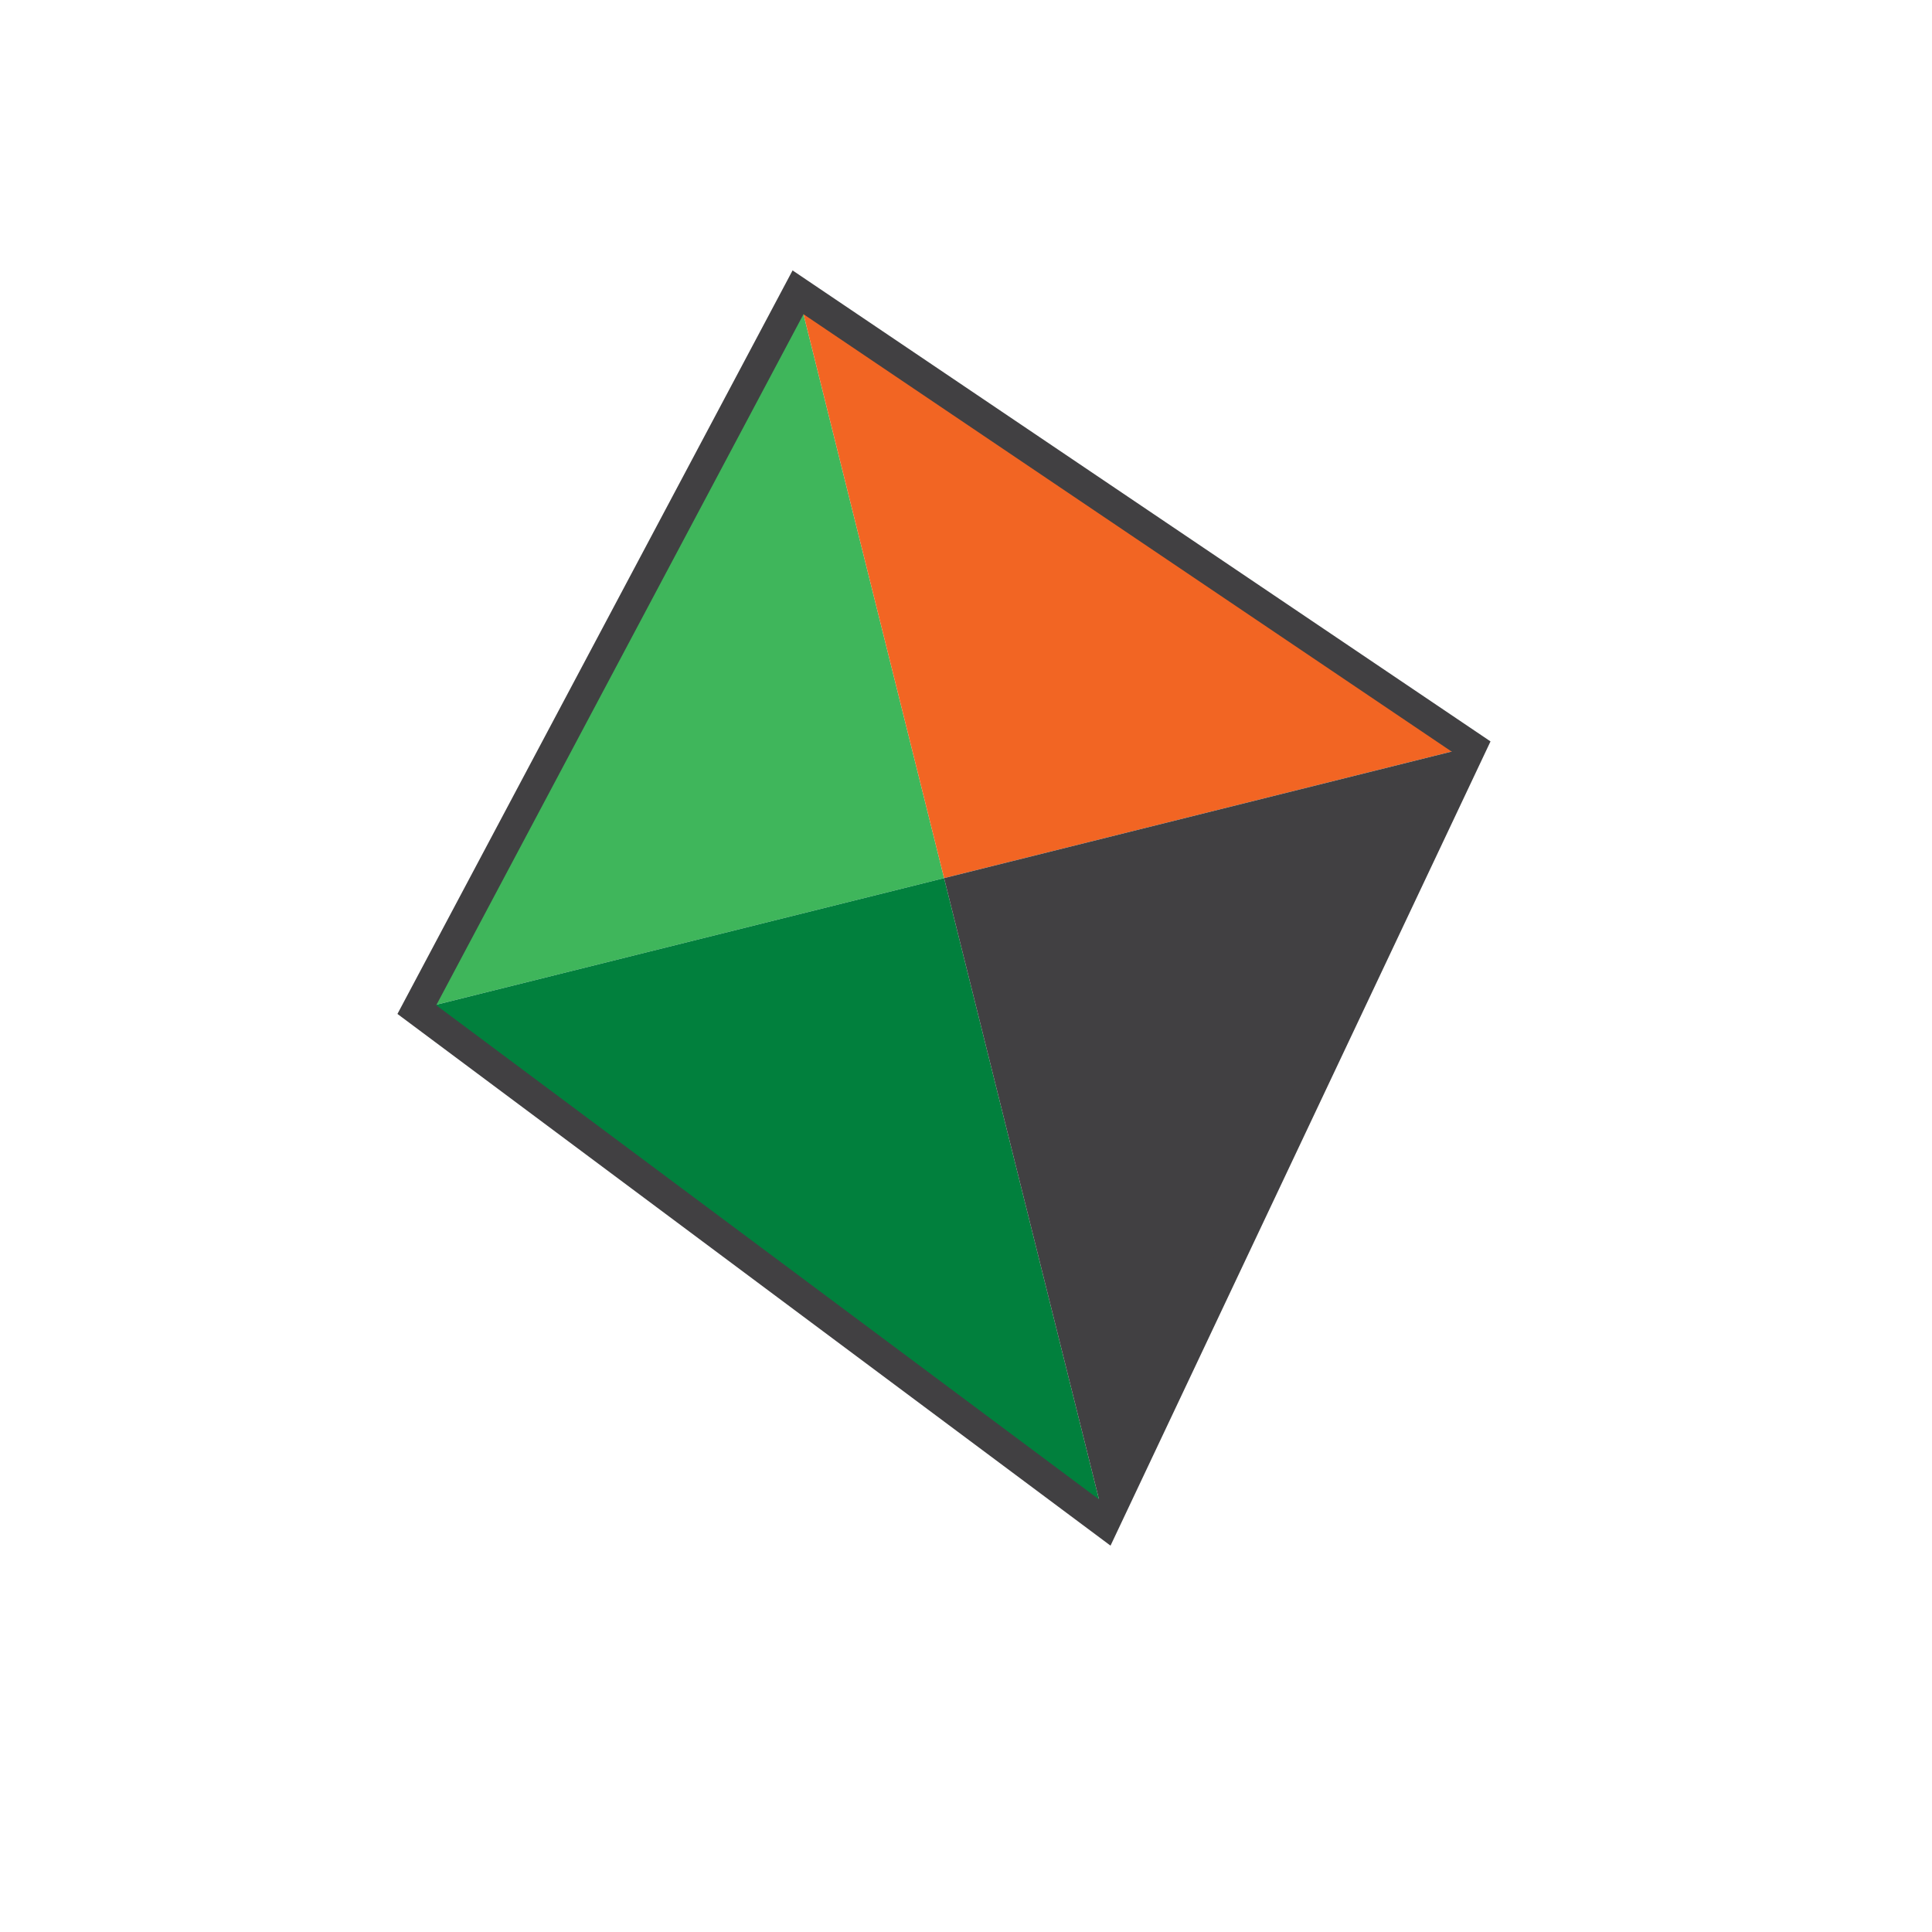
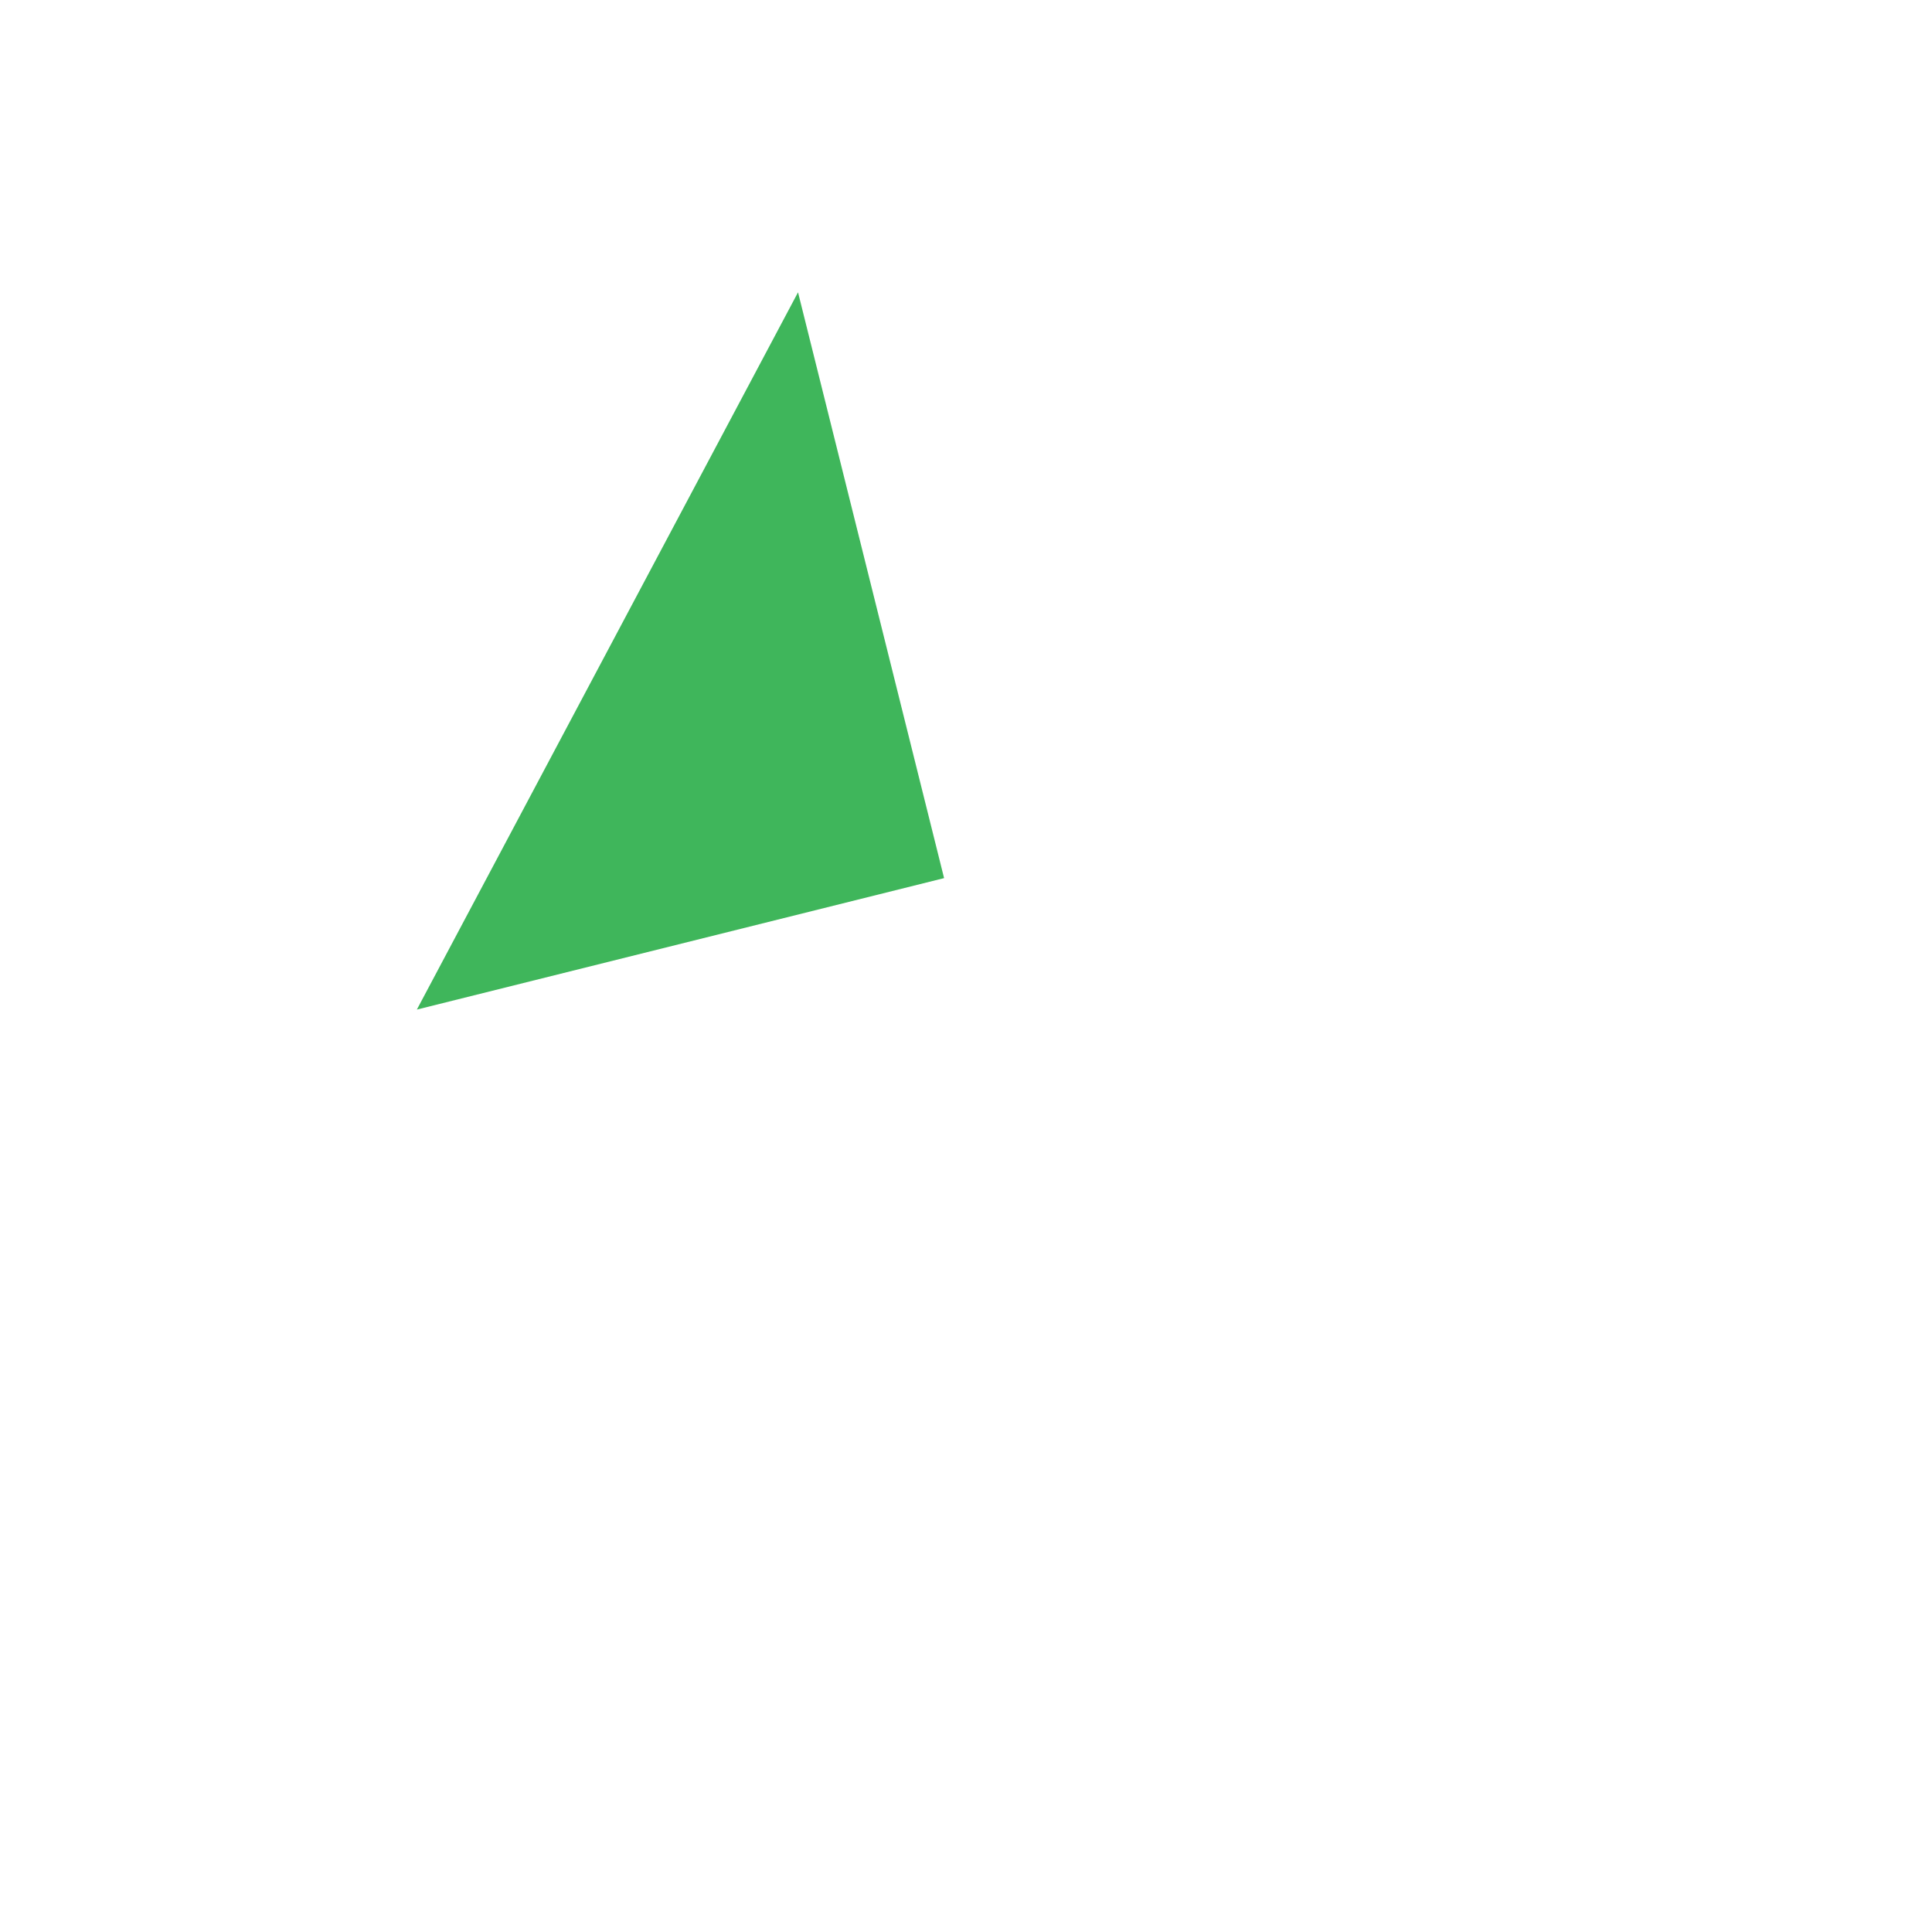
<svg xmlns="http://www.w3.org/2000/svg" viewBox="0 0 32 32" role="img" aria-label="BrightKite.ai">
  <g transform="rotate(-14 16 16)">
    <path d="M16 4.5 L7 14.5 L16 14.5 Z" fill="#3fb65b" />
-     <path d="M16 4.5 L16 14.5 L25 14.5 Z" fill="#f26523" />
-     <path d="M7 14.5 L16 25.5 L16 14.5 Z" fill="#01803d" />
-     <path d="M16 14.5 L16 25.5 L25 14.5 Z" fill="#414042" />
-     <path d="M16 4.5 L7 14.5 L16 25.5 L25 14.5 Z" fill="none" stroke="#414042" stroke-width="0.5" />
  </g>
</svg>